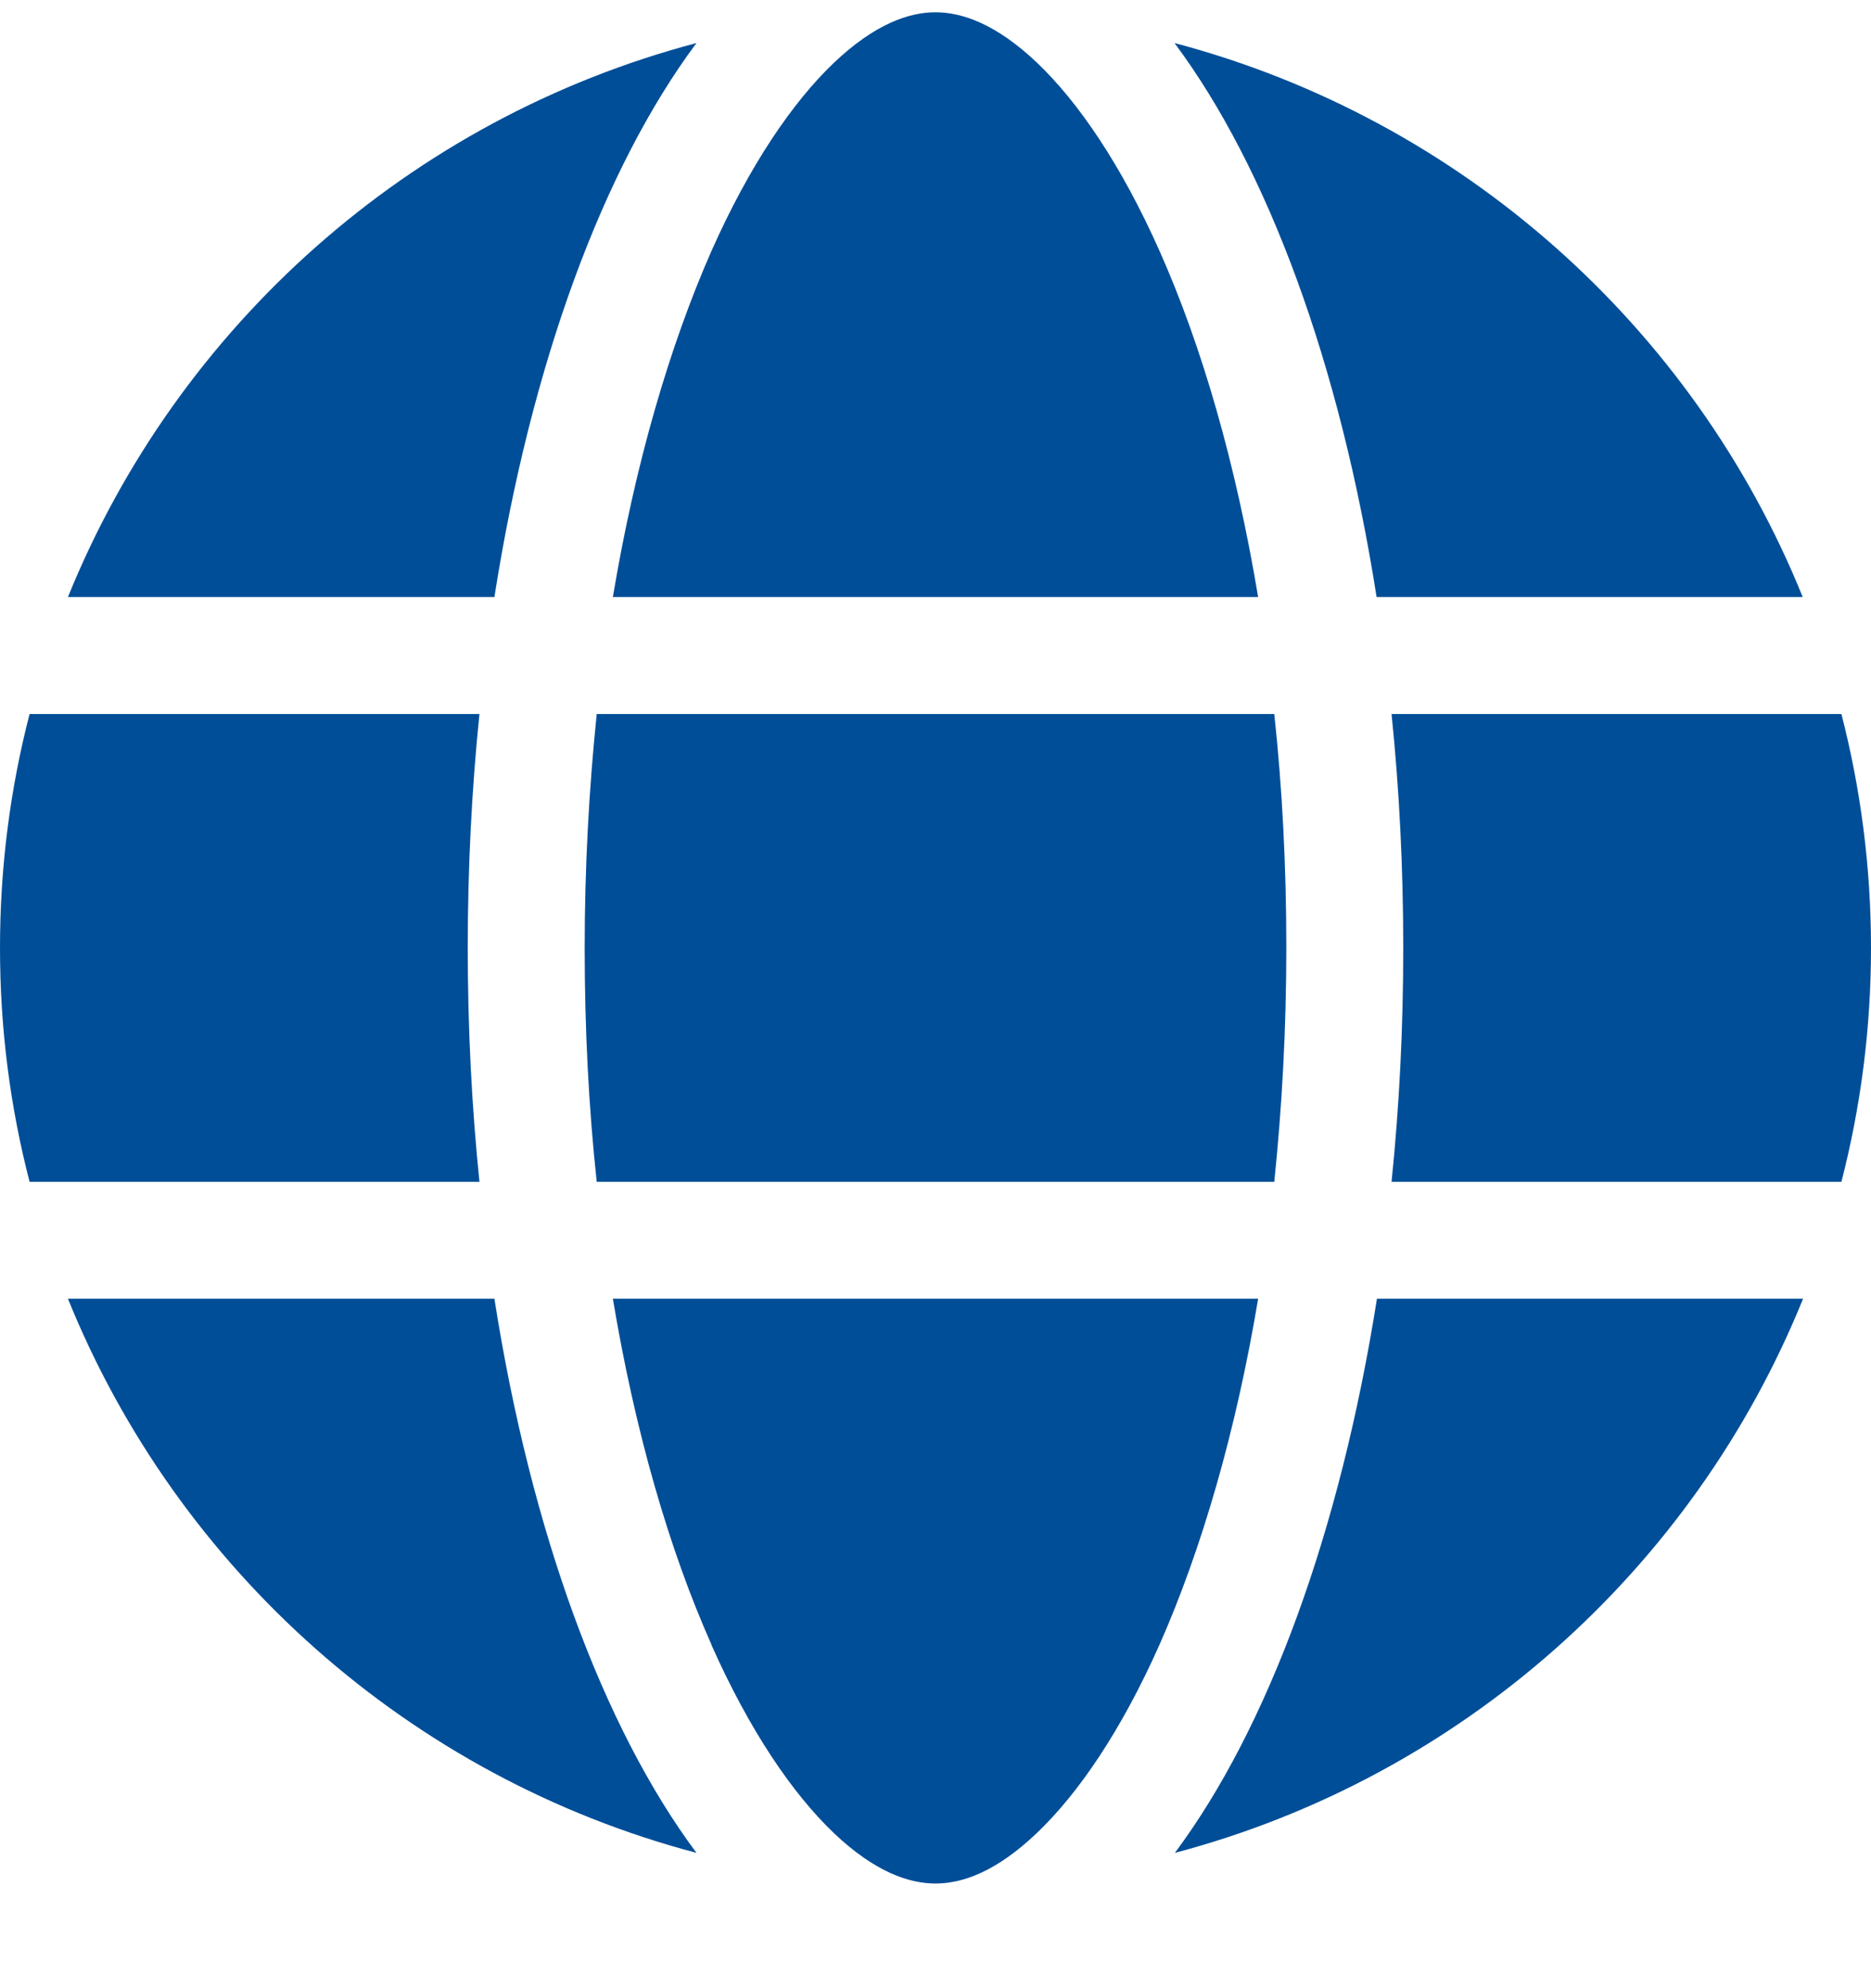
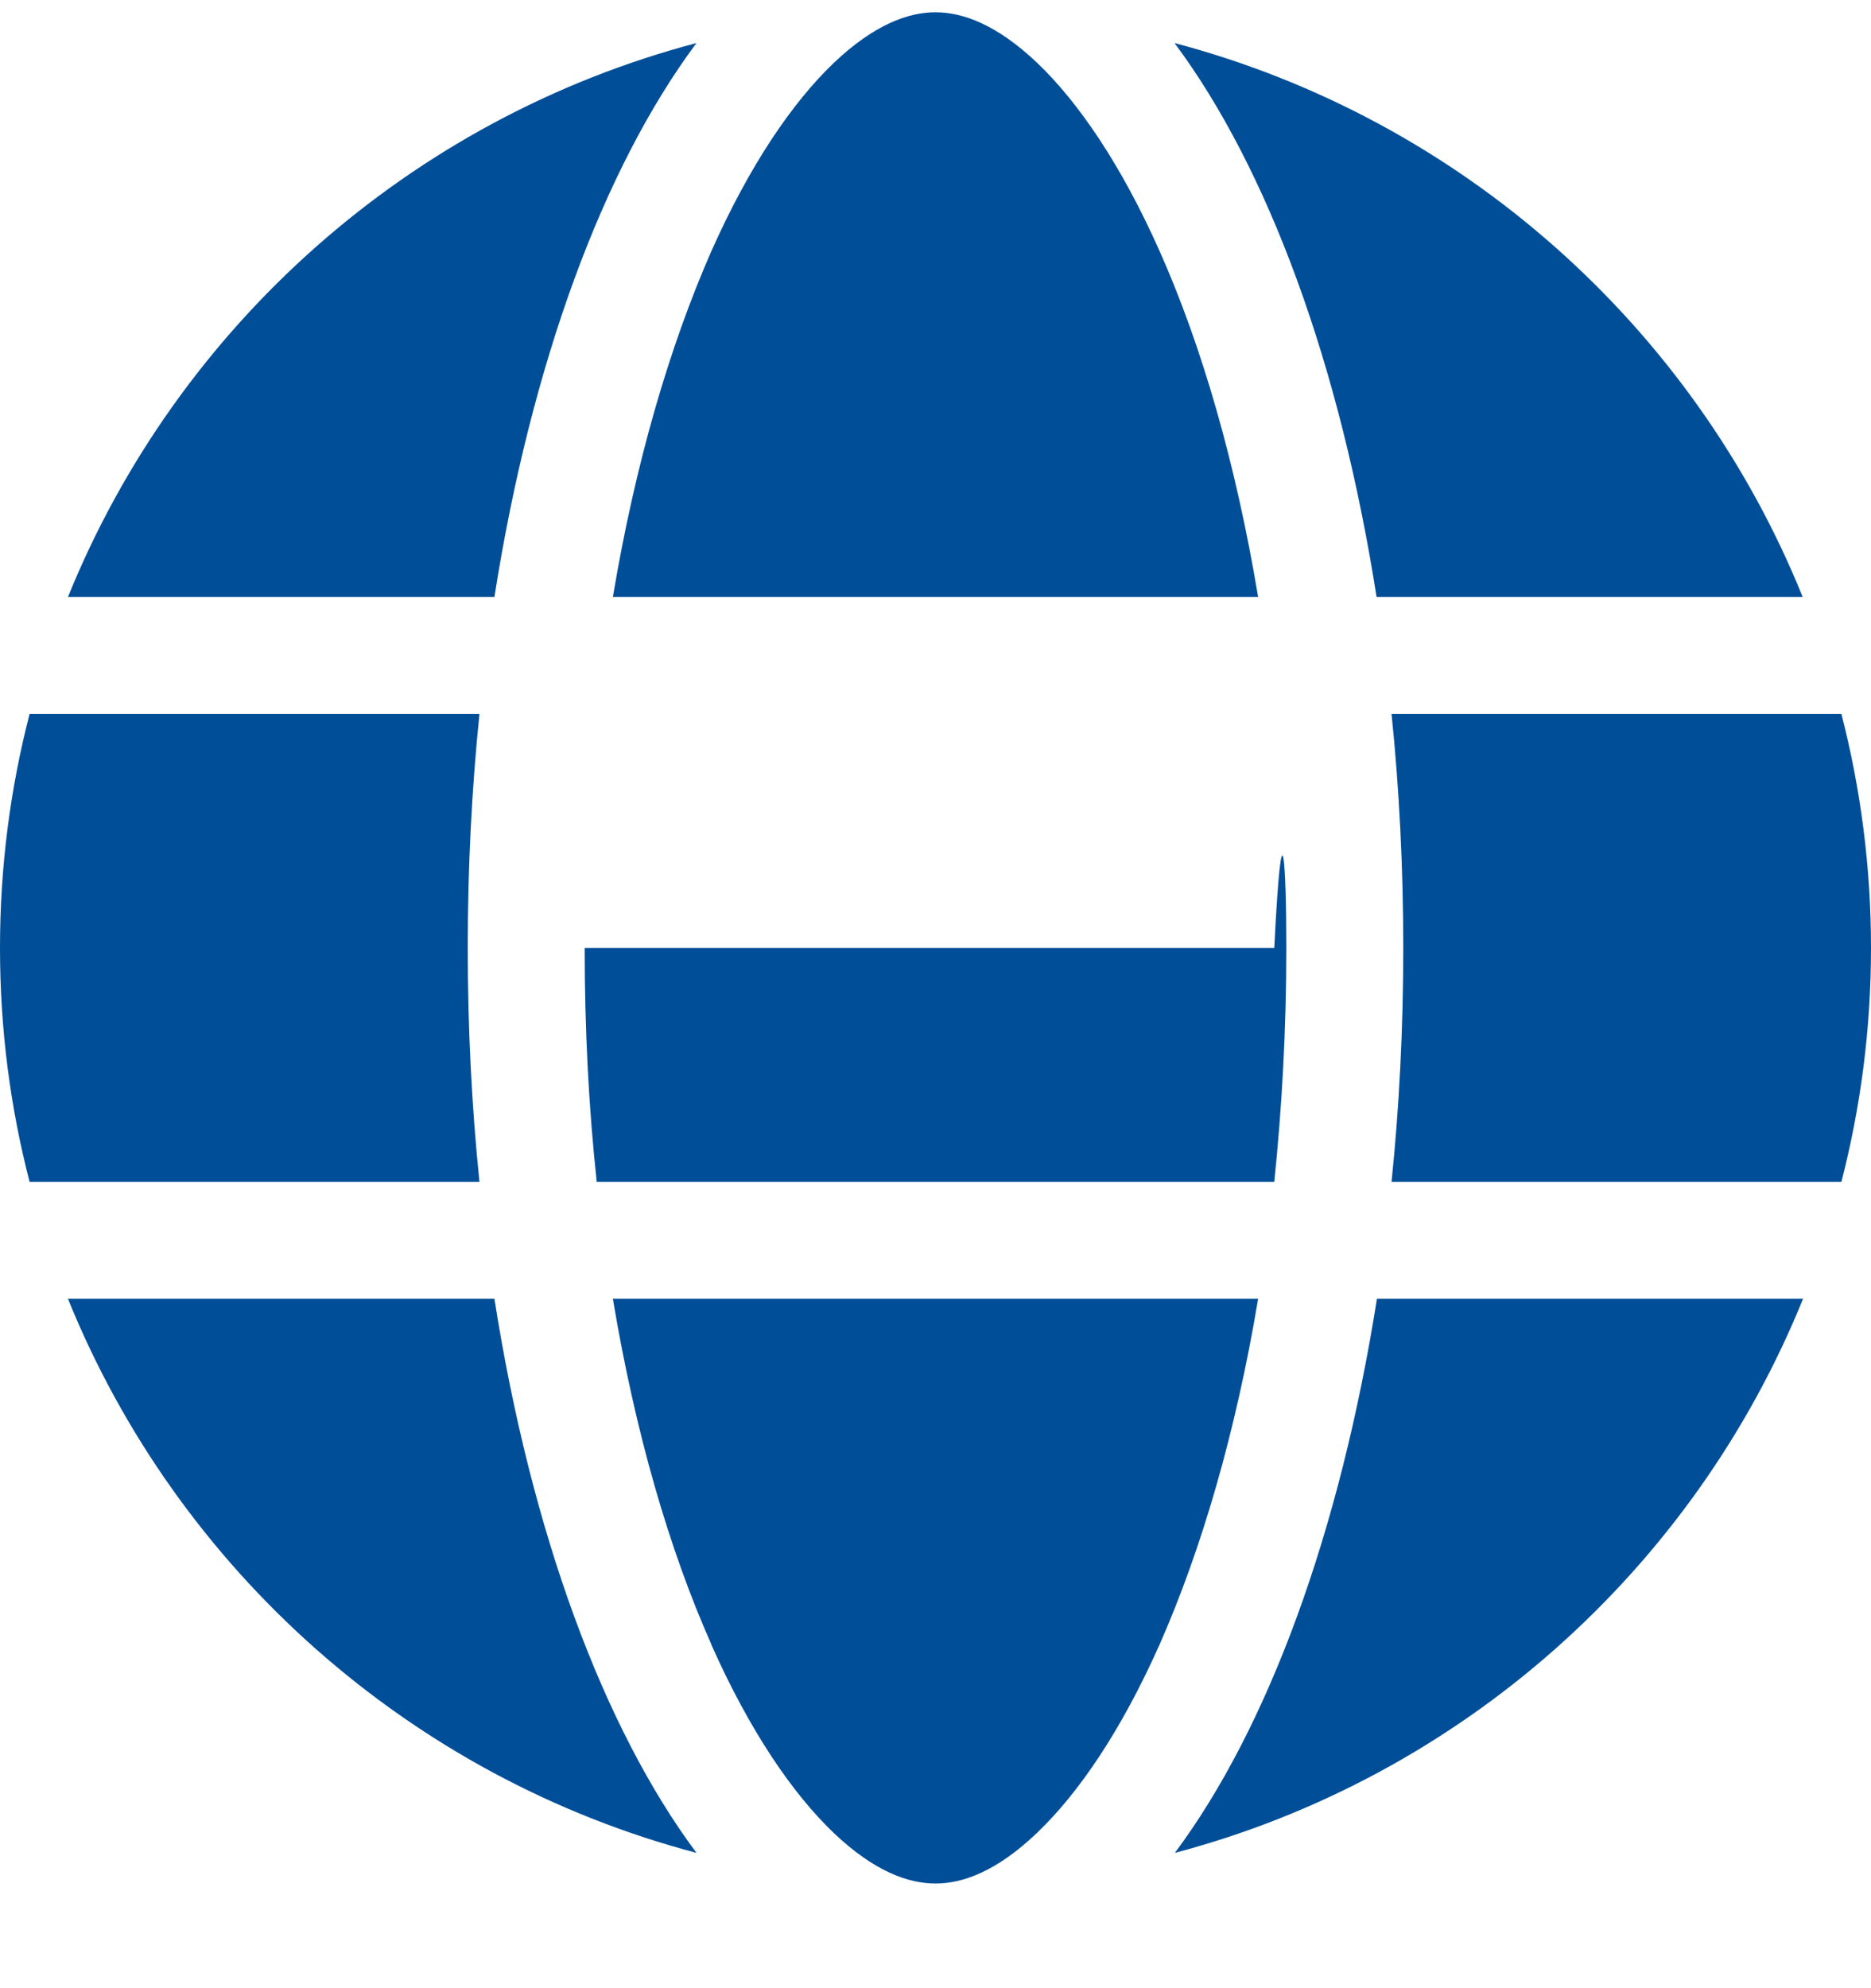
<svg xmlns="http://www.w3.org/2000/svg" width="16" height="17" viewBox="0 0 16 17" fill="none">
-   <path d="M11 8.105C11 8.799 10.963 9.468 10.897 10.105H5.103C5.034 9.468 5 8.799 5 8.105C5 7.412 5.037 6.743 5.103 6.105H10.897C10.966 6.743 11 7.412 11 8.105ZM11.9 6.105H15.747C15.912 6.746 16 7.415 16 8.105C16 8.796 15.912 9.465 15.747 10.105H11.9C11.966 9.462 12 8.793 12 8.105C12 7.418 11.966 6.749 11.9 6.105ZM15.419 5.105H11.772C11.459 3.109 10.841 1.437 10.044 0.368C12.491 1.015 14.481 2.79 15.416 5.105H15.419ZM10.759 5.105H5.241C5.431 3.968 5.725 2.962 6.084 2.146C6.412 1.409 6.778 0.874 7.131 0.537C7.481 0.205 7.772 0.105 8 0.105C8.228 0.105 8.519 0.205 8.869 0.537C9.222 0.874 9.588 1.409 9.916 2.146C10.278 2.959 10.569 3.965 10.759 5.105ZM4.228 5.105H0.581C1.519 2.79 3.506 1.015 5.956 0.368C5.159 1.437 4.541 3.109 4.228 5.105ZM0.253 6.105H4.1C4.034 6.749 4 7.418 4 8.105C4 8.793 4.034 9.462 4.1 10.105H0.253C0.087 9.465 0 8.796 0 8.105C0 7.415 0.087 6.746 0.253 6.105ZM6.084 14.062C5.722 13.249 5.431 12.243 5.241 11.105H10.759C10.569 12.243 10.275 13.249 9.916 14.062C9.588 14.799 9.222 15.334 8.869 15.671C8.519 16.006 8.228 16.105 8 16.105C7.772 16.105 7.481 16.006 7.131 15.674C6.778 15.337 6.412 14.802 6.084 14.065V14.062ZM4.228 11.105C4.541 13.102 5.159 14.774 5.956 15.843C3.506 15.196 1.519 13.421 0.581 11.105H4.228ZM15.419 11.105C14.481 13.421 12.494 15.196 10.047 15.843C10.844 14.774 11.459 13.102 11.775 11.105H15.419Z" fill="#004E98" />
+   <path d="M11 8.105C11 8.799 10.963 9.468 10.897 10.105H5.103C5.034 9.468 5 8.799 5 8.105H10.897C10.966 6.743 11 7.412 11 8.105ZM11.9 6.105H15.747C15.912 6.746 16 7.415 16 8.105C16 8.796 15.912 9.465 15.747 10.105H11.9C11.966 9.462 12 8.793 12 8.105C12 7.418 11.966 6.749 11.9 6.105ZM15.419 5.105H11.772C11.459 3.109 10.841 1.437 10.044 0.368C12.491 1.015 14.481 2.79 15.416 5.105H15.419ZM10.759 5.105H5.241C5.431 3.968 5.725 2.962 6.084 2.146C6.412 1.409 6.778 0.874 7.131 0.537C7.481 0.205 7.772 0.105 8 0.105C8.228 0.105 8.519 0.205 8.869 0.537C9.222 0.874 9.588 1.409 9.916 2.146C10.278 2.959 10.569 3.965 10.759 5.105ZM4.228 5.105H0.581C1.519 2.79 3.506 1.015 5.956 0.368C5.159 1.437 4.541 3.109 4.228 5.105ZM0.253 6.105H4.1C4.034 6.749 4 7.418 4 8.105C4 8.793 4.034 9.462 4.1 10.105H0.253C0.087 9.465 0 8.796 0 8.105C0 7.415 0.087 6.746 0.253 6.105ZM6.084 14.062C5.722 13.249 5.431 12.243 5.241 11.105H10.759C10.569 12.243 10.275 13.249 9.916 14.062C9.588 14.799 9.222 15.334 8.869 15.671C8.519 16.006 8.228 16.105 8 16.105C7.772 16.105 7.481 16.006 7.131 15.674C6.778 15.337 6.412 14.802 6.084 14.065V14.062ZM4.228 11.105C4.541 13.102 5.159 14.774 5.956 15.843C3.506 15.196 1.519 13.421 0.581 11.105H4.228ZM15.419 11.105C14.481 13.421 12.494 15.196 10.047 15.843C10.844 14.774 11.459 13.102 11.775 11.105H15.419Z" fill="#004E98" />
</svg>